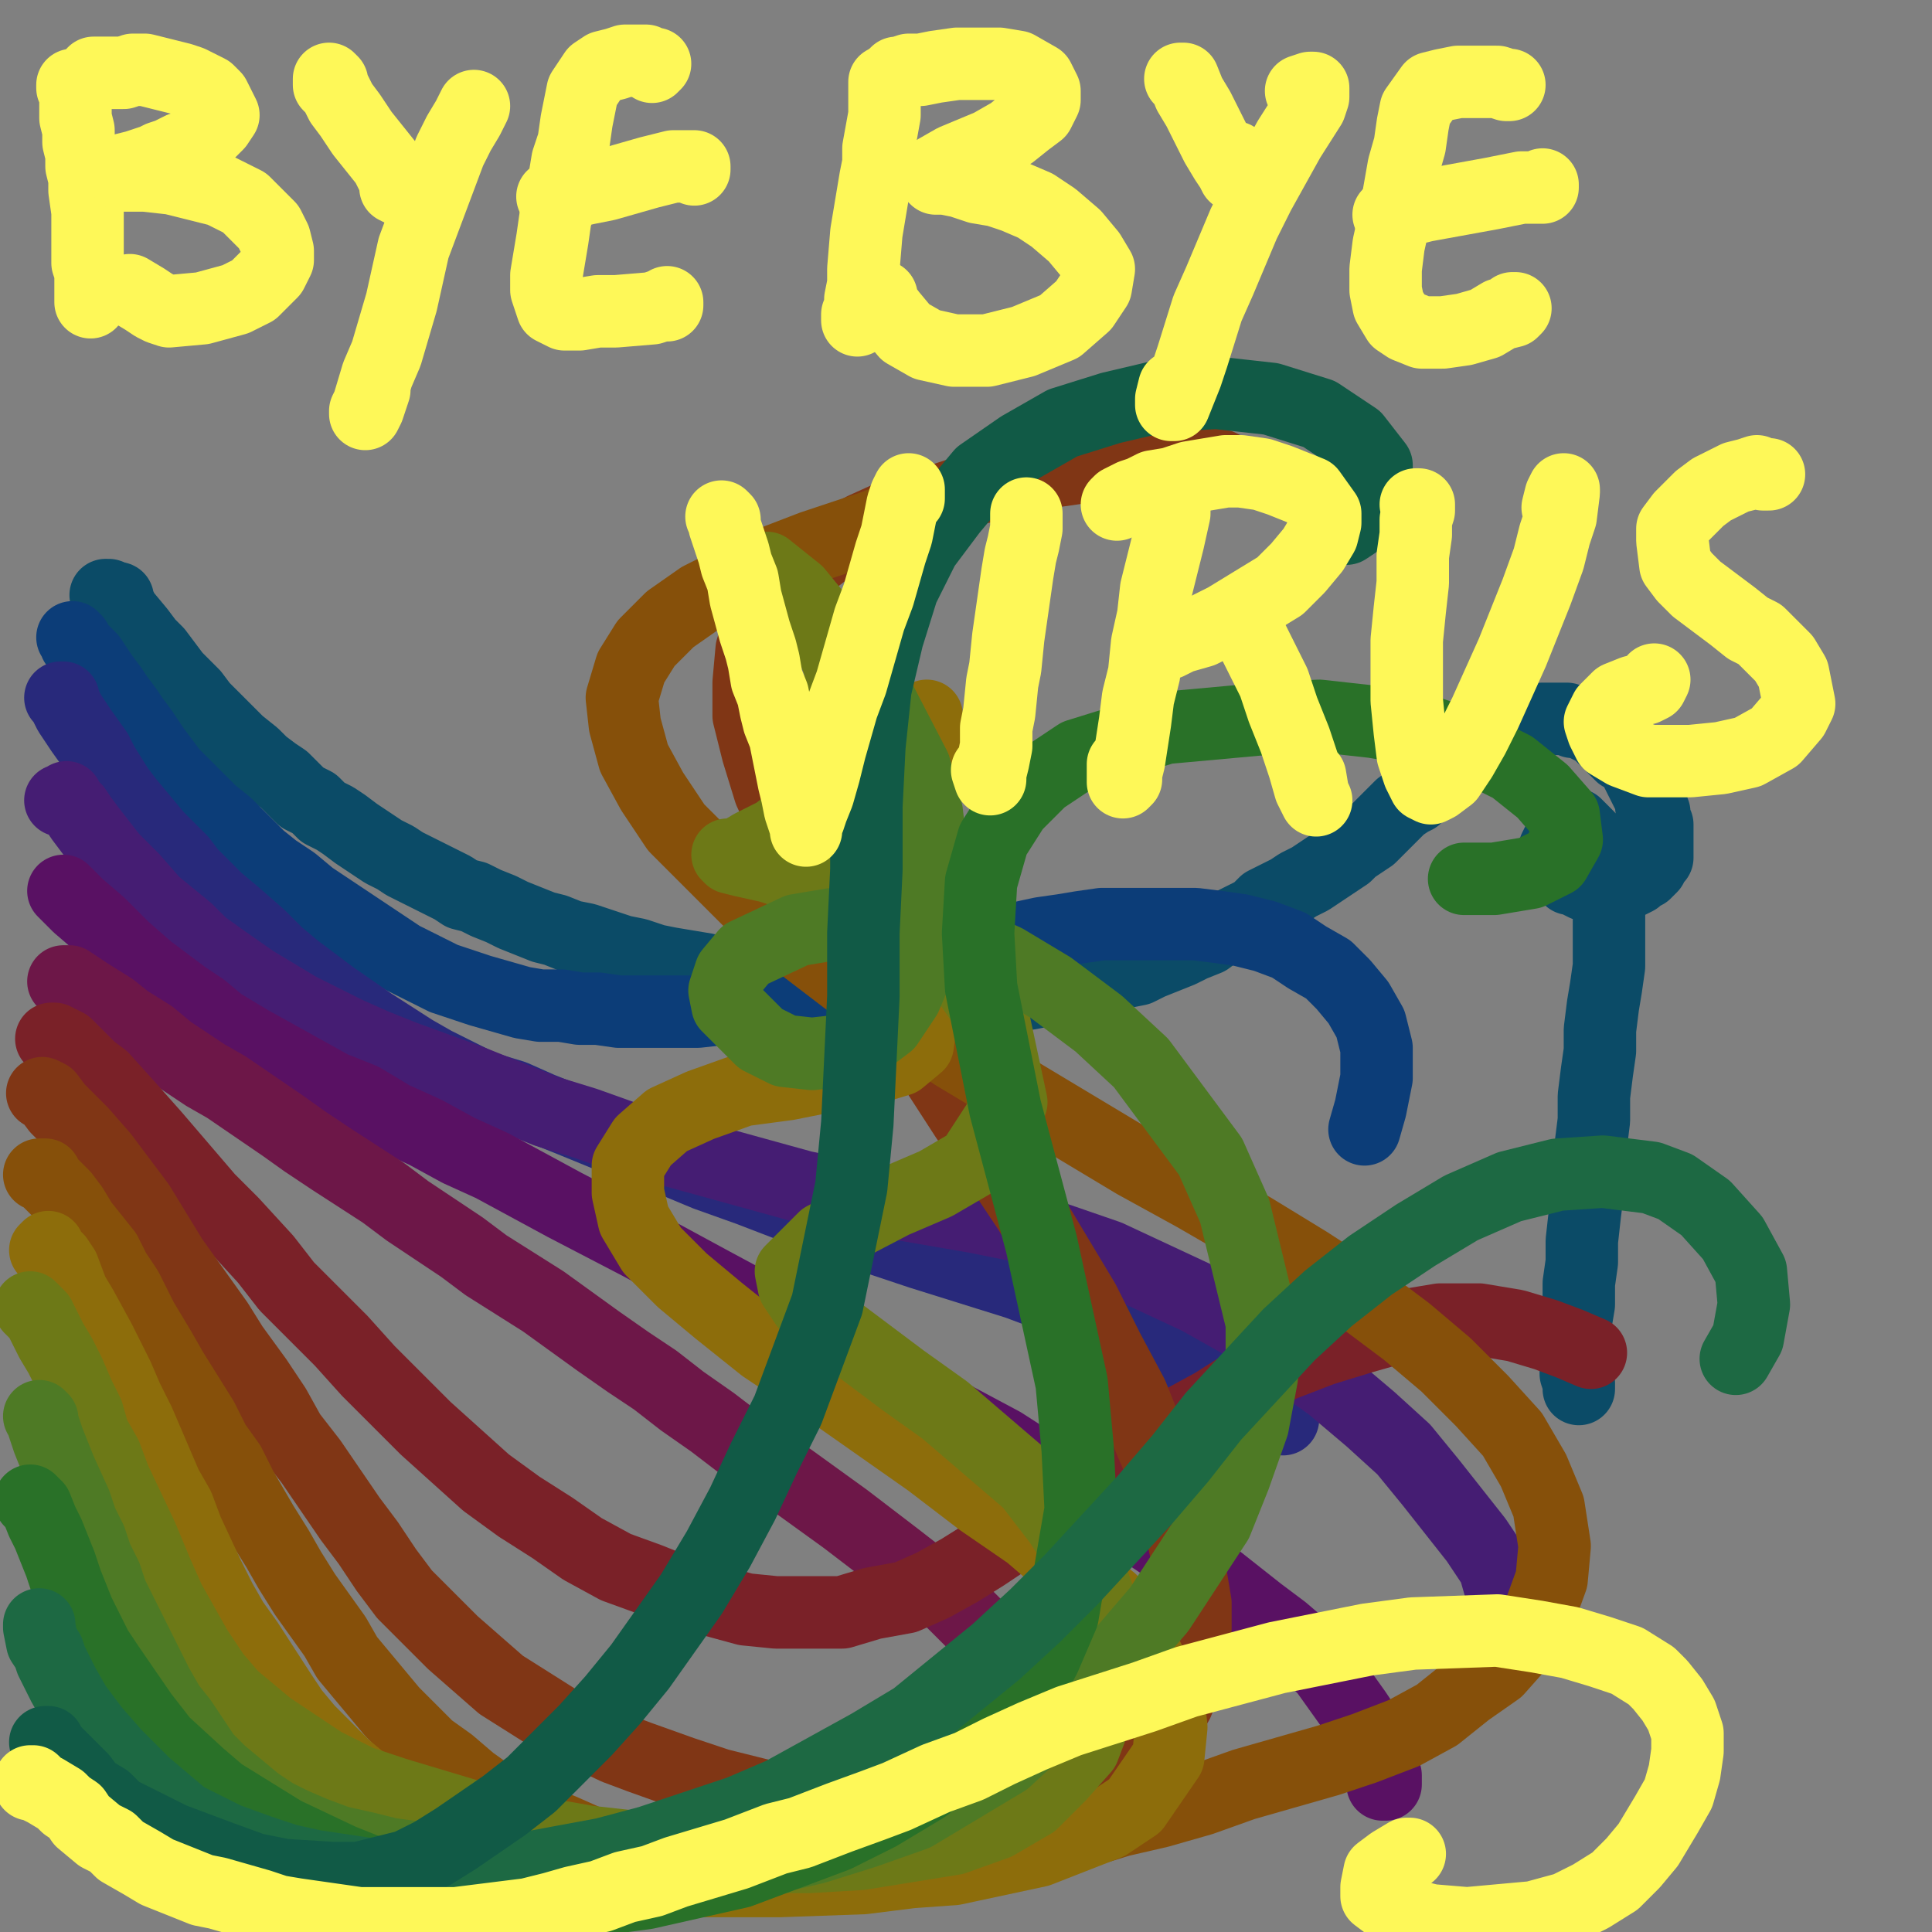
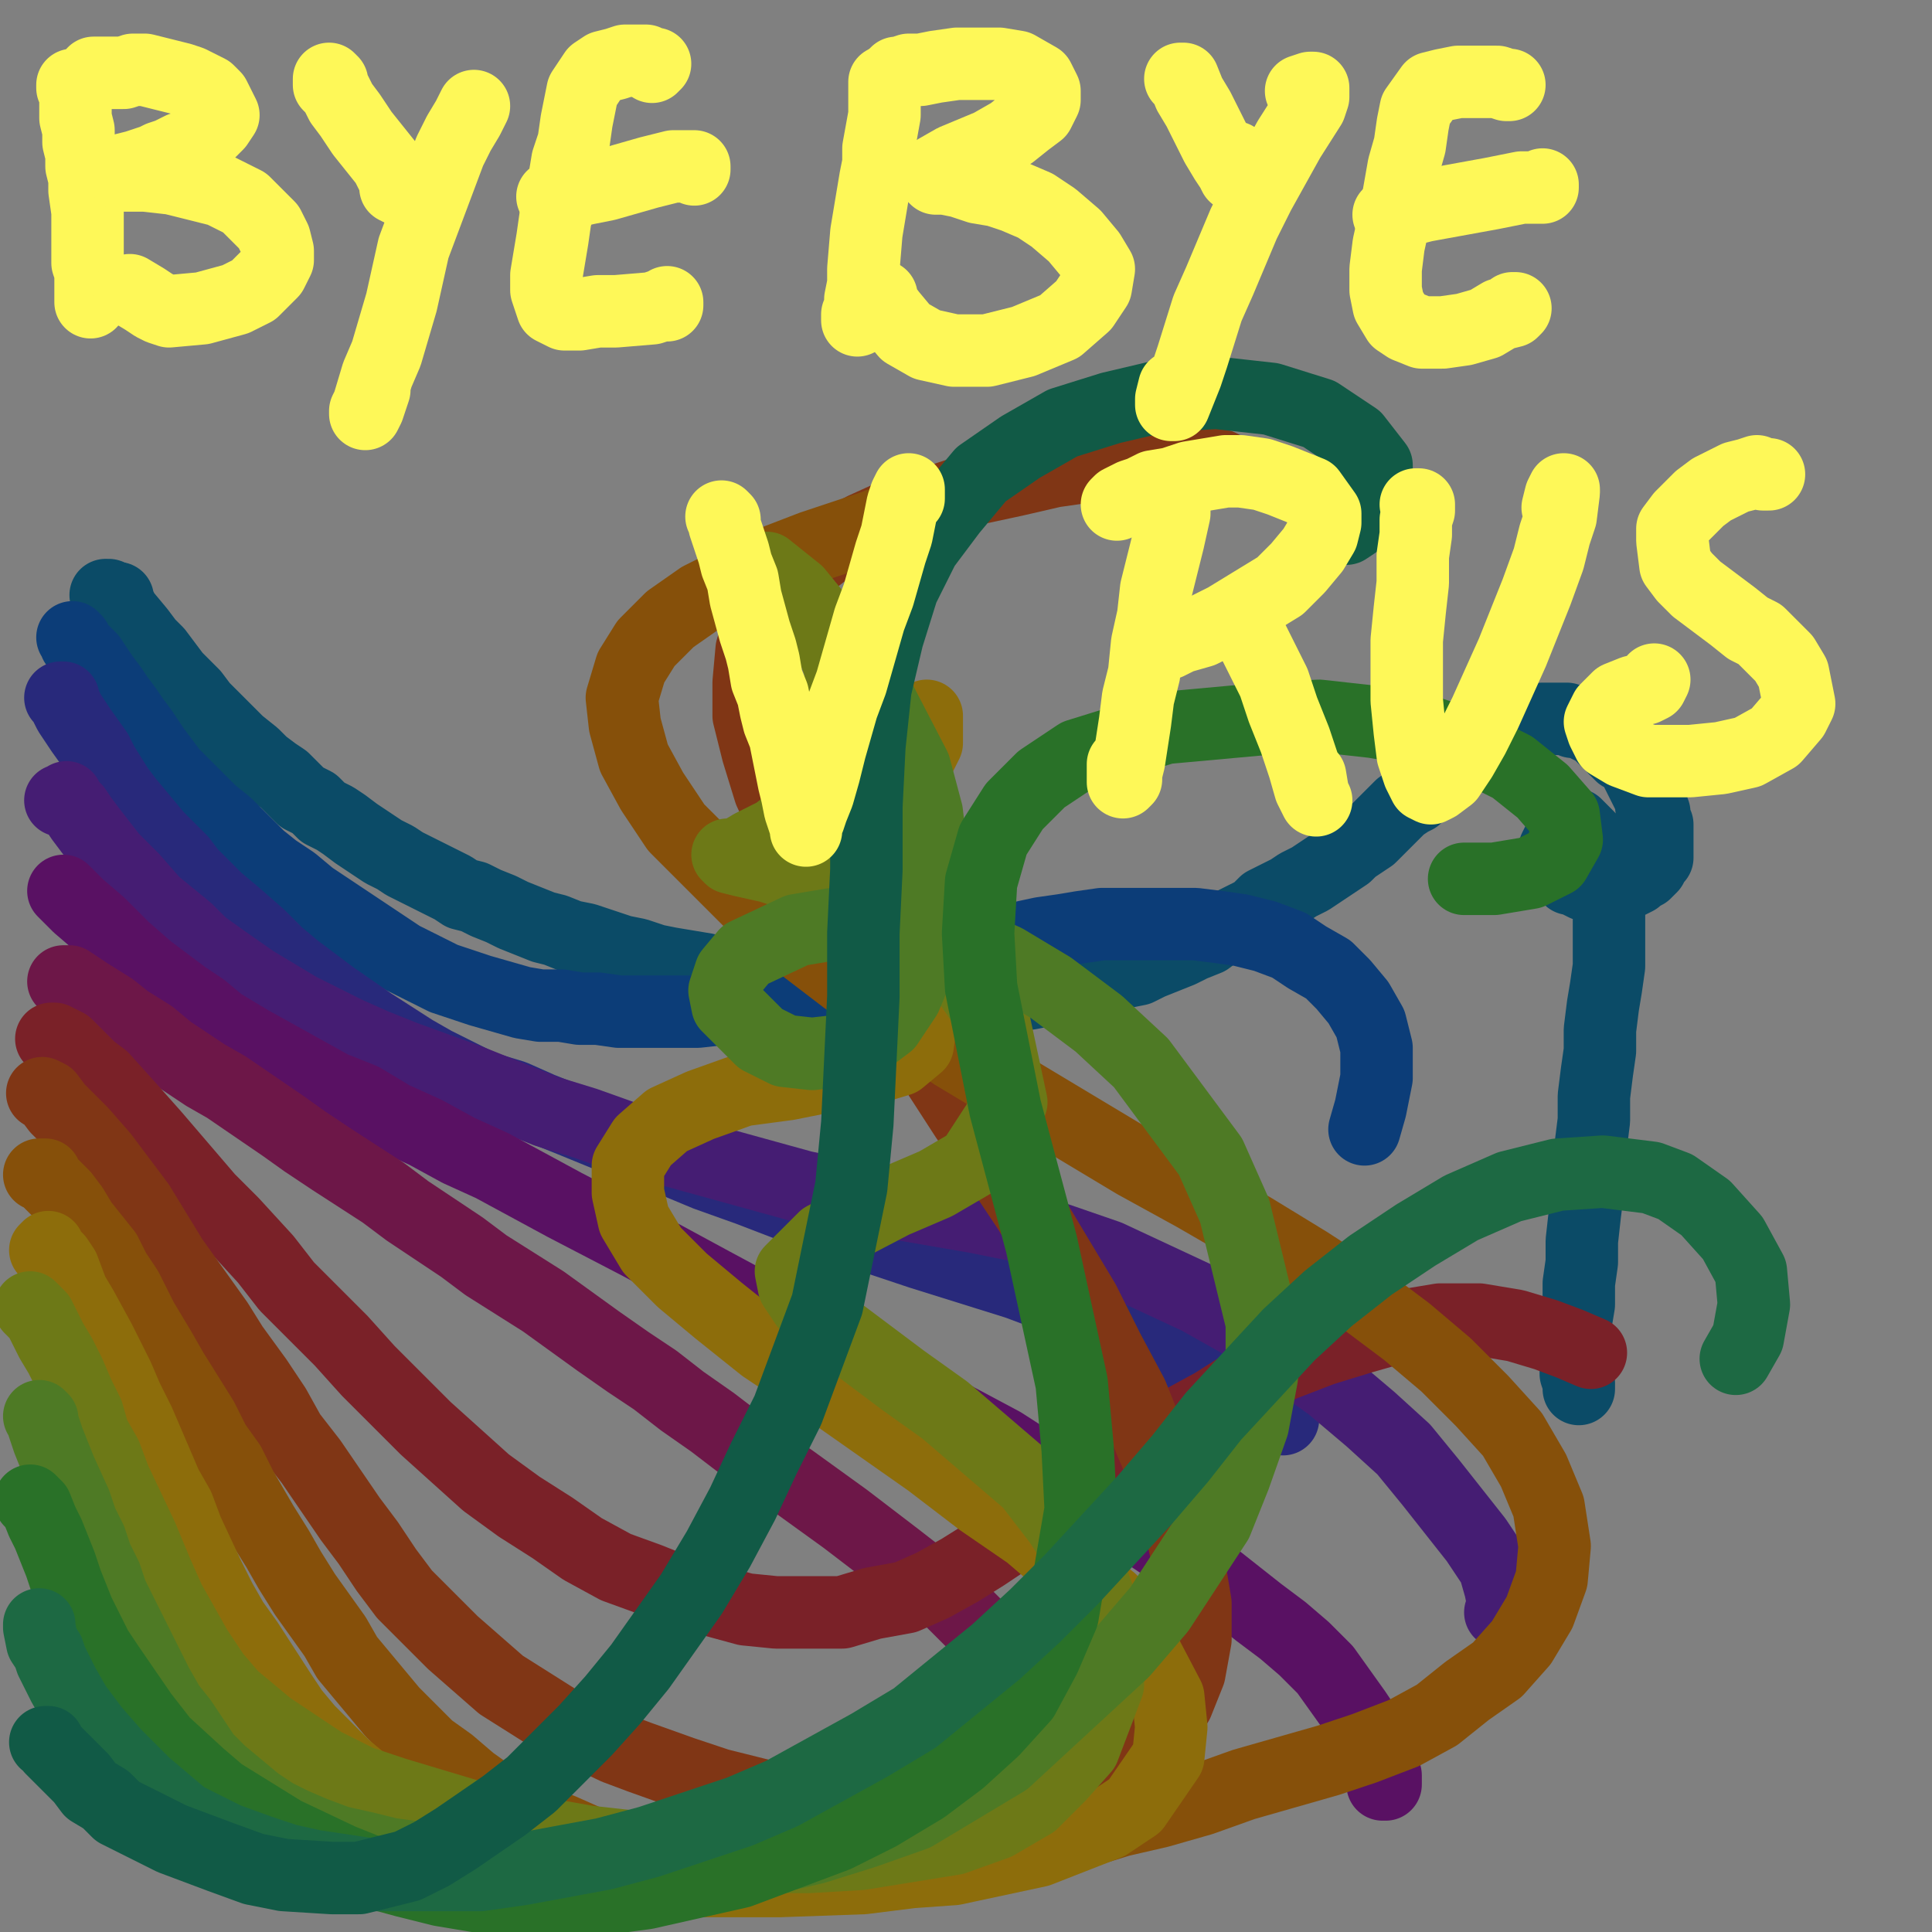
<svg xmlns="http://www.w3.org/2000/svg" width="640px" height="640px" version="1.1">
  <rect width="100%" height="100%" fill="#808080" stroke="none" />
  <polyline points="35,197.125 36,197.125 " fill="none" stroke="#0b4b67" stroke-width="24px" stroke-linecap="round" stroke-linejoin="round" />
  <polyline points="39,198.125 39,198.125 39,198.125 39,200.125 40,201.125 41,203.125 46,209.125 49,213.125 52,216.125 55,220.125 58,224.125 61,227.125 64,230.125 67,234.125 70,237.125 73,240.125 76,243.125 79,246.125 84,250.125 87,253.125 91,256.125 94,258.125 97,261.125 100,264.125 104,266.125 107,269.125 111,271.125 114,273.125 118,276.125 121,278.125 124,280.125 127,282.125 131,284.125 134,286.125 138,288.125 142,290.125 146,292.125 150,294.125 153,296.125 157,297.125 161,299.125 166,301.125 170,303.125 175,305.125 180,307.125 184,308.125 189,310.125 194,311.125 200,313.125 206,315.125 211,316.125 217,318.125 222,319.125 228,320.125 234,321.125 241,323.125 247,324.125 252,325.125 258,326.125 263,328.125 268,329.125 273,329.125 278,330.125 283,330.125 287,330.125 292,331.125 296,331.125 300,331.125 304,331.125 309,331.125 313,331.125 317,331.125 322,330.125 326,330.125 331,330.125 336,329.125 341,329.125 346,328.125 351,327.125 357,326.125 362,325.125 367,324.125 372,322.125 377,321.125 381,319.125 386,317.125 391,315.125 395,313.125 400,311.125 404,308.125 408,306.125 412,304.125 416,302.125 419,299.125 423,297.125 427,295.125 430,293.125 434,291.125 437,289.125 440,287.125 443,285.125 446,283.125 448,281.125 451,279.125 454,277.125 456,275.125 458,273.125 460,271.125 462,269.125 464,267.125 467,265.125 469,264.125 471,262.125 473,260.125 475,259.125 477,257.125 480,256.125 482,254.125 484,252.125 486,250.125 488,249.125 490,247.125 492,246.125 494,245.125 496,244.125 498,243.125 500,242.125 502,241.125 504,240.125 506,239.125 509,239.125 511,238.125 513,238.125 515,238.125 517,238.125 519,238.125 521,239.125 523,239.125 525,240.125 527,241.125 529,242.125 530,243.125 532,245.125 534,246.125 535,248.125 537,250.125 539,251.125 541,253.125 542,255.125 543,257.125 544,259.125 545,261.125 546,263.125 547,264.125 547,267.125 548,269.125 548,271.125 549,273.125 549,275.125 549,277.125 549,280.125 549,282.125 549,284.125 548,285.125 547,287.125 546,288.125 545,289.125 543,290.125 542,291.125 540,292.125 538,293.125 536,293.125 535,293.125 533,294.125 531,294.125 529,294.125 527,293.125 525,293.125 523,292.125 521,291.125 520,291.125 518,289.125 517,288.125 516,287.125 516,286.125 515,285.125 515,284.125 515,282.125 515,281.125 516,279.125 517,278.125 517,276.125 518,275.125 519,274.125 520,274.125 521,273.125 522,273.125 522,273.125 523,274.125 524,275.125 526,277.125 527,279.125 529,282.125 530,286.125 532,290.125 532,294.125 533,299.125 533,303.125 533,309.125 533,314.125 533,320.125 532,327.125 531,333.125 530,341.125 530,348.125 529,355.125 528,363.125 528,371.125 527,379.125 526,387.125 526,394.125 525,402.125 524,411.125 524,418.125 523,425.125 523,432.125 522,438.125 522,445.125 522,450.125 522,455.125 523,458.125 523,459.125 523,460.125 523,460.125 523,459.125 " fill="none" stroke="#0b4b67" stroke-width="24px" stroke-linecap="round" stroke-linejoin="round" />
  <polyline points="24,211.125 25,212.125 25,213.125 30,218.125 32,221.125 34,224.125 37,228.125 39,231.125 42,235.125 44,238.125 47,242.125 51,248.125 54,252.125 57,256.125 60,259.125 63,262.125 67,266.125 70,269.125 75,273.125 79,277.125 86,284.125 91,288.125 97,292.125 103,297.125 109,301.125 115,305.125 121,309.125 127,313.125 133,317.125 139,320.125 147,324.125 153,326.125 159,328.125 166,330.125 173,332.125 179,333.125 186,333.125 192,334.125 198,334.125 205,335.125 211,335.125 218,335.125 225,335.125 231,335.125 240,334.125 248,334.125 256,332.125 264,331.125 272,329.125 279,327.125 287,325.125 295,322.125 302,320.125 310,318.125 317,315.125 324,313.125 331,312.125 345,309.125 352,308.125 358,307.125 365,306.125 372,306.125 379,306.125 396,306.125 404,307.125 411,308.125 419,310.125 427,313.125 433,317.125 440,321.125 445,326.125 450,332.125 454,339.125 456,347.125 456,357.125 454,367.125 452,374.125 " fill="none" stroke="#0c3d78" stroke-width="24px" stroke-linecap="round" stroke-linejoin="round" />
  <polyline points="20,231.125 20,231.125 21,231.125 21,232.125 22,234.125 23,236.125 25,239.125 27,242.125 32,249.125 34,253.125 39,261.125 42,265.125 47,271.125 52,277.125 60,285.125 63,289.125 72,298.125 78,303.125 86,310.125 92,316.125 98,321.125 110,330.125 123,339.125 137,348.125 144,352.125 160,360.125 170,363.125 179,367.125 189,371.125 211,380.125 222,384.125 234,389.125 248,394.125 261,399.125 276,404.125 290,410.125 305,415.125 337,425.125 353,431.125 369,437.125 383,444.125 396,451.125 407,457.125 416,462.125 422,467.125 425,470.125 " fill="none" stroke="#28297b" stroke-width="24px" stroke-linecap="round" stroke-linejoin="round" />
  <polyline points="20,265.125 21,265.125 22,264.125 22,265.125 25,268.125 27,271.125 30,275.125 37,284.125 44,291.125 51,299.125 62,308.125 67,313.125 74,318.125 84,325.125 99,334.125 107,338.125 115,342.125 124,346.125 134,350.125 145,354.125 156,358.125 181,368.125 194,372.125 208,377.125 237,385.125 266,393.125 280,396.125 294,398.125 323,403.125 338,406.125 367,416.125 397,430.125 413,439.125 441,459.125 454,470.125 465,480.125 474,491.125 489,510.125 495,519.125 497,526.125 498,531.125 497,534.125 " fill="none" stroke="#451d73" stroke-width="24px" stroke-linecap="round" stroke-linejoin="round" />
  <polyline points="21,295.125 21,295.125 22,296.125 24,298.125 26,300.125 33,306.125 37,310.125 41,314.125 49,321.125 61,330.125 67,334.125 73,339.125 83,345.125 101,355.125 110,360.125 120,364.125 130,370.125 141,375.125 152,381.125 163,386.125 187,399.125 212,412.125 236,425.125 249,432.125 262,439.125 289,454.125 317,470.125 332,478.125 346,487.125 374,504.125 386,512.125 398,519.125 417,534.125 425,540.125 432,546.125 439,553.125 444,560.125 449,567.125 453,573.125 456,579.125 458,584.125 459,588.125 459,591.125 459,591.125 458,591.125 " fill="none" stroke="#591163" stroke-width="24px" stroke-linecap="round" stroke-linejoin="round" />
  <polyline points="21,325.125 21,325.125 23,325.125 26,327.125 29,329.125 37,334.125 42,338.125 50,343.125 56,348.125 62,352.125 68,356.125 75,360.125 94,373.125 101,378.125 110,384.125 127,395.125 135,401.125 153,413.125 161,419.125 180,431.125 198,444.125 208,451.125 217,457.125 226,464.125 236,471.125 253,484.125 262,490.125 280,503.125 297,516.125 315,530.125 323,538.125 331,545.125 338,552.125 345,559.125 351,566.125 356,572.125 363,584.125 365,589.125 365,593.125 362,600.125 359,603.125 349,608.125 344,610.125 338,611.125 323,612.125 314,612.125 305,611.125 296,610.125 276,604.125 268,601.125 262,599.125 " fill="none" stroke="#6d1748" stroke-width="24px" stroke-linecap="round" stroke-linejoin="round" />
  <polyline points="17,344.125 17,344.125 18,344.125 20,345.125 22,346.125 27,351.125 30,354.125 34,357.125 43,367.125 51,376.125 57,383.125 63,390.125 69,397.125 77,405.125 88,417.125 95,426.125 104,435.125 113,444.125 122,454.125 131,463.125 141,473.125 151,482.125 161,491.125 172,499.125 183,506.125 193,513.125 204,519.125 215,523.125 225,527.125 236,530.125 247,533.125 257,534.125 268,534.125 279,534.125 289,531.125 300,529.125 309,525.125 318,520.125 326,515.125 335,509.125 343,503.125 352,497.125 361,490.125 371,484.125 380,477.125 391,471.125 402,465.125 413,458.125 425,452.125 438,447.125 451,443.125 465,439.125 477,437.125 490,437.125 502,439.125 512,442.125 520,445.125 527,448.125 " fill="none" stroke="#7a2128" stroke-width="24px" stroke-linecap="round" stroke-linejoin="round" />
  <polyline points="14,362.125 16,363.125 19,367.125 21,369.125 27,375.125 34,383.125 37,387.125 46,399.125 57,417.125 62,424.125 72,438.125 77,446.125 85,457.125 91,466.125 96,475.125 103,484.125 116,503.125 122,511.125 128,520.125 134,528.125 150,544.125 158,551.125 166,558.125 185,570.125 204,579.125 212,582.125 226,587.125 238,591.125 250,594.125 262,597.125 275,599.125 287,600.125 300,600.125 313,600.125 326,599.125 338,597.125 350,594.125 360,591.125 370,586.125 378,579.125 385,572.125 390,564.125 394,554.125 396,543.125 396,531.125 394,519.125 391,505.125 387,491.125 381,477.125 375,462.125 367,447.125 359,431.125 350,416.125 341,401.125 331,386.125 320,370.125 309,353.125 298,337.125 287,321.125 277,305.125 268,290.125 261,275.125 255,262.125 251,249.125 248,237.125 248,226.125 249,215.125 252,205.125 258,196.125 266,188.125 275,181.125 286,175.125 297,170.125 310,166.125 322,162.125 336,159.125 349,156.125 363,154.125 376,153.125 388,153.125 398,153.125 404,154.125 406,155.125 " fill="none" stroke="#803615" stroke-width="24px" stroke-linecap="round" stroke-linejoin="round" />
  <polyline points="13,389.125 14,389.125 15,389.125 16,391.125 18,393.125 21,396.125 24,400.125 27,405.125 35,415.125 38,421.125 42,427.125 47,437.125 53,447.125 57,454.125 62,462.125 67,470.125 71,478.125 76,485.125 80,493.125 87,505.125 92,513.125 96,520.125 101,528.125 106,535.125 111,542.125 115,549.125 120,555.125 125,561.125 130,567.125 136,573.125 142,579.125 149,584.125 156,590.125 163,595.125 170,599.125 178,603.125 186,606.125 195,610.125 204,613.125 214,615.125 223,617.125 234,618.125 246,620.125 257,620.125 269,620.125 281,620.125 293,620.125 306,619.125 319,616.125 332,613.125 345,610.125 358,607.125 371,603.125 384,600.125 398,596.125 412,591.125 426,587.125 440,583.125 452,579.125 465,574.125 476,568.125 486,560.125 496,553.125 504,544.125 510,534.125 514,523.125 515,512.125 513,499.125 508,487.125 501,475.125 491,464.125 479,452.125 466,441.125 450,429.125 433,418.125 415,407.125 396,396.125 376,385.125 356,373.125 336,361.125 316,349.125 298,337.125 280,324.125 263,311.125 248,298.125 235,285.125 224,274.125 216,262.125 210,251.125 207,240.125 206,231.125 209,221.125 214,213.125 222,205.125 232,198.125 244,192.125 256,186.125 269,181.125 281,177.125 290,174.125 297,171.125 301,168.125 301,166.125 301,163.125 " fill="none" stroke="#86500a" stroke-width="24px" stroke-linecap="round" stroke-linejoin="round" />
  <polyline points="15,414.125 15,414.125 16,413.125 16,414.125 17,415.125 19,417.125 21,420.125 24,428.125 27,433.125 33,444.125 39,456.125 42,463.125 46,471.125 55,492.125 59,499.125 62,507.125 69,522.125 73,530.125 77,537.125 82,544.125 93,561.125 97,567.125 102,573.125 114,585.125 120,590.125 134,600.125 142,604.125 158,610.125 167,613.125 186,618.125 197,620.125 208,621.125 232,623.125 245,623.125 258,623.125 286,622.125 302,620.125 316,619.125 344,613.125 367,604.125 376,598.125 387,582.125 388,572.125 387,562.125 376,541.125 368,530.125 355,520.125 341,508.125 325,497.125 308,484.125 271,458.125 253,446.125 238,434.125 226,424.125 216,414.125 210,404.125 208,395.125 208,386.125 213,378.125 221,371.125 232,366.125 246,361.125 261,359.125 276,356.125 288,354.125 298,351.125 304,346.125 305,339.125 302,329.125 294,318.125 286,308.125 278,298.125 272,289.125 270,282.125 271,276.125 277,271.125 285,266.125 295,261.125 303,254.125 307,246.125 307,237.125 " fill="none" stroke="#8d6d0b" stroke-width="24px" stroke-linecap="round" stroke-linejoin="round" />
  <polyline points="10,433.125 10,433.125 10,433.125 13,436.125 17,444.125 20,449.125 23,455.125 26,462.125 29,468.125 31,475.125 35,482.125 38,490.125 47,509.125 52,521.125 56,530.125 65,546.125 71,555.125 77,562.125 89,572.125 107,584.125 119,590.125 131,594.125 161,603.125 178,607.125 195,610.125 231,614.125 250,615.125 268,615.125 285,614.125 316,609.125 330,604.125 342,597.125 351,588.125 359,579.125 367,558.125 367,545.125 365,532.125 360,518.125 351,504.125 341,491.125 327,479.125 313,467.125 299,457.125 275,439.125 267,432.125 263,426.125 262,421.125 273,410.125 296,398.125 310,392.125 322,385.125 335,365.125 329,337.125 320,324.125 295,303.125 267,291.125 255,287.125 246,285.125 242,284.125 241,283.125 244,283.125 249,280.125 257,276.125 266,269.125 274,259.125 279,247.125 280,234.125 278,220.125 273,207.125 264,196.125 254,188.125 " fill="none" stroke="#6d7917" stroke-width="24px" stroke-linecap="round" stroke-linejoin="round" />
  <polyline points="13,469.125 13,469.125 13,469.125 13,469.125 14,470.125 14,471.125 15,474.125 16,477.125 18,482.125 20,487.125 25,498.125 27,504.125 30,510.125 32,516.125 35,522.125 37,528.125 43,540.125 52,558.125 56,565.125 60,570.125 64,576.125 68,582.125 73,587.125 85,597.125 91,601.125 97,604.125 104,607.125 112,610.125 121,612.125 129,614.125 151,617.125 163,619.125 177,620.125 190,621.125 221,621.125 236,619.125 253,616.125 270,612.125 286,607.125 303,601.125 333,583.125 346,571.125 372,547.125 384,533.125 403,504.125 409,489.125 415,472.125 418,456.125 418,438.125 409,401.125 401,383.125 378,352.125 364,339.125 348,327.125 333,318.125 317,311.125 303,307.125 288,306.125 276,306.125 264,308.125 247,316.125 242,322.125 240,328.125 241,333.125 252,344.125 260,348.125 269,349.125 278,348.125 286,345.125 294,339.125 300,330.125 305,318.125 309,290.125 309,286.125 307,269.125 303,254.125 289,227.125 " fill="none" stroke="#4e7a25" stroke-width="24px" stroke-linecap="round" stroke-linejoin="round" />
  <polyline points="10,497.125 11,498.125 12,499.125 14,504.125 16,508.125 18,513.125 20,518.125 22,524.125 26,534.125 32,546.125 36,552.125 47,568.125 54,577.125 66,588.125 73,594.125 94,607.125 113,616.125 123,620.125 134,623.125 146,626.125 158,628.125 171,629.125 185,629.125 199,629.125 214,627.125 245,620.125 261,614.125 277,608.125 291,601.125 306,592.125 318,583.125 329,573.125 339,562.125 346,549.125 352,535.125 358,500.125 357,480.125 355,458.125 350,435.125 345,412.125 333,367.125 329,347.125 325,327.125 324,309.125 325,292.125 329,278.125 336,267.125 345,258.125 357,250.125 386,241.125 419,238.125 437,237.125 455,239.125 472,242.125 487,247.125 501,254.125 511,262.125 518,270.125 519,278.125 515,285.125 507,289.125 495,291.125 485,291.125 " fill="none" stroke="#297128" stroke-width="24px" stroke-linecap="round" stroke-linejoin="round" />
  <polyline points="13,538.125 13,538.125 13,539.125 14,544.125 16,547.125 17,550.125 19,554.125 21,558.125 25,565.125 28,569.125 31,573.125 38,581.125 42,585.125 48,591.125 61,602.125 67,605.125 75,609.125 86,613.125 95,616.125 104,618.125 124,621.125 135,621.125 159,621.125 173,619.125 200,614.125 215,610.125 245,600.125 259,594.125 288,578.125 303,569.125 330,547.125 343,535.125 355,523.125 379,497.125 391,483.125 402,469.125 427,442.125 440,430.125 454,419.125 469,409.125 484,400.125 500,393.125 516,389.125 531,388.125 547,390.125 555,393.125 565,400.125 574,410.125 580,421.125 581,432.125 579,443.125 575,450.125 " fill="none" stroke="#1d6943" stroke-width="24px" stroke-linecap="round" stroke-linejoin="round" />
  <polyline points="15,577.125 15,577.125 16,577.125 17,579.125 19,581.125 21,583.125 24,586.125 27,589.125 30,593.125 35,596.125 39,600.125 57,609.125 73,615.125 84,619.125 94,621.125 110,622.125 119,622.125 135,618.125 143,614.125 151,609.125 167,598.125 176,591.125 185,582.125 194,573.125 203,563.125 212,552.125 229,528.125 238,513.125 246,498.125 253,483.125 261,467.125 274,432.125 282,393.125 284,372.125 285,351.125 286,330.125 286,309.125 287,288.125 287,267.125 288,247.125 290,228.125 294,211.125 299,195.125 306,181.125 315,169.125 325,157.125 338,148.125 352,140.125 368,135.125 385,131.125 403,130.125 421,132.125 437,137.125 449,145.125 456,154.125 456,165.125 449,173.125 446,175.125 " fill="none" stroke="#115a46" stroke-width="24px" stroke-linecap="round" stroke-linejoin="round" />
  <polyline points="25,28.125 24,28.125 24,29.125 25,31.125 25,33.125 25,36.125 25,39.125 26,43.125 26,47.125 27,51.125 27,55.125 28,59.125 28,63.125 29,70.125 29,74.125 29,77.125 29,84.125 29,87.125 30,90.125 30,93.125 30,95.125 30,97.125 30,100.125 30,100.125 30,100.125 " fill="none" stroke="#fef858" stroke-width="24px" stroke-linecap="round" stroke-linejoin="round" />
  <polyline points="31,25.125 31,25.125 31,25.125 31,25.125 31,24.125 32,24.125 35,24.125 37,24.125 39,24.125 41,24.125 44,23.125 48,23.125 52,24.125 56,25.125 60,26.125 63,27.125 69,30.125 71,32.125 72,34.125 73,36.125 74,38.125 72,41.125 70,43.125 67,46.125 64,48.125 60,49.125 56,51.125 53,52.125 51,53.125 48,54.125 45,55.125 41,56.125 40,57.125 40,57.125 40,57.125 41,58.125 42,58.125 44,58.125 48,58.125 57,59.125 61,60.125 65,61.125 69,62.125 73,63.125 81,67.125 86,72.125 89,75.125 91,79.125 92,83.125 92,86.125 90,90.125 87,93.125 84,96.125 78,99.125 67,102.125 56,103.125 53,102.125 51,101.125 48,99.125 43,96.125 " fill="none" stroke="#fef858" stroke-width="24px" stroke-linecap="round" stroke-linejoin="round" />
  <polyline points="111,30.125 110,28.125 110,27.125 109,26.125 109,26.125 109,26.125 109,28.125 111,30.125 113,34.125 116,38.125 120,44.125 128,54.125 130,58.125 132,61.125 133,63.125 133,63.125 131,62.125 " fill="none" stroke="#fef858" stroke-width="24px" stroke-linecap="round" stroke-linejoin="round" />
  <polyline points="157,35.125 155,39.125 152,44.125 149,50.125 146,58.125 143,66.125 140,74.125 137,82.125 133,100.125 128,117.125 125,124.125 122,134.125 121,136.125 121,137.125 121,137.125 122,135.125 124,129.125 " fill="none" stroke="#fef858" stroke-width="24px" stroke-linecap="round" stroke-linejoin="round" />
  <polyline points="216,22.125 217,21.125 216,21.125 214,20.125 211,20.125 207,20.125 204,21.125 200,22.125 197,24.125 195,27.125 193,30.125 191,40.125 190,47.125 188,53.125 187,59.125 186,66.125 184,72.125 183,79.125 182,85.125 181,91.125 181,96.125 182,99.125 183,102.125 185,103.125 187,104.125 192,104.125 198,103.125 204,103.125 216,102.125 219,101.125 221,101.125 221,100.125 220,101.125 " fill="none" stroke="#fef858" stroke-width="24px" stroke-linecap="round" stroke-linejoin="round" />
  <polyline points="230,56.125 230,55.125 228,55.125 223,55.125 215,57.125 201,61.125 191,63.125 183,65.125 " fill="none" stroke="#fef858" stroke-width="24px" stroke-linecap="round" stroke-linejoin="round" />
  <polyline points="293,27.125 293,28.125 293,29.125 293,31.125 293,34.125 293,38.125 291,49.125 291,54.125 290,59.125 289,65.125 288,71.125 287,77.125 286,89.125 286,94.125 285,99.125 285,102.125 284,104.125 284,105.125 284,106.125 284,105.125 " fill="none" stroke="#fef858" stroke-width="24px" stroke-linecap="round" stroke-linejoin="round" />
  <polyline points="297,24.125 296,25.125 296,25.125 297,25.125 298,24.125 301,23.125 305,23.125 310,22.125 317,21.125 331,21.125 337,22.125 344,26.125 346,30.125 346,33.125 344,37.125 340,40.125 335,44.125 328,48.125 316,53.125 309,57.125 309,57.125 309,58.125 310,59.125 313,59.125 318,60.125 324,62.125 330,63.125 336,65.125 343,68.125 349,72.125 356,78.125 361,84.125 364,89.125 363,95.125 359,101.125 351,108.125 339,113.125 327,116.125 316,116.125 307,114.125 300,110.125 295,104.125 292,100.125 292,98.125 " fill="none" stroke="#fef858" stroke-width="24px" stroke-linecap="round" stroke-linejoin="round" />
  <polyline points="391,26.125 392,26.125 394,31.125 397,36.125 400,42.125 403,48.125 406,53.125 408,56.125 409,58.125 409,58.125 409,57.125 409,56.125 409,52.125 " fill="none" stroke="#fef858" stroke-width="24px" stroke-linecap="round" stroke-linejoin="round" />
  <polyline points="431,30.125 434,29.125 435,29.125 435,29.125 435,30.125 435,32.125 434,35.125 427,46.125 417,64.125 412,74.125 404,93.125 400,102.125 395,118.125 393,124.125 391,129.125 389,134.125 388,134.125 388,132.125 389,128.125 " fill="none" stroke="#fef858" stroke-width="24px" stroke-linecap="round" stroke-linejoin="round" />
  <polyline points="500,28.125 500,28.125 499,28.125 496,27.125 492,27.125 488,27.125 483,27.125 478,28.125 474,29.125 469,36.125 468,41.125 467,48.125 465,55.125 462,72.125 460,81.125 459,89.125 459,96.125 460,101.125 463,106.125 466,108.125 471,110.125 478,110.125 485,109.125 492,107.125 497,104.125 501,103.125 502,102.125 502,102.125 501,102.125 " fill="none" stroke="#fef858" stroke-width="24px" stroke-linecap="round" stroke-linejoin="round" />
  <polyline points="511,61.125 511,62.125 509,62.125 504,62.125 494,64.125 483,66.125 472,68.125 460,71.125 " fill="none" stroke="#fef858" stroke-width="24px" stroke-linecap="round" stroke-linejoin="round" />
  <polyline points="239,171.125 239,171.125 240,172.125 240,174.125 241,177.125 242,180.125 243,183.125 244,187.125 246,192.125 247,198.125 250,209.125 252,215.125 253,219.125 254,225.125 256,230.125 257,235.125 258,239.125 260,244.125 261,249.125 262,254.125 263,259.125 264,263.125 265,268.125 267,274.125 267,275.125 267,274.125 267,273.125 268,271.125 269,268.125 271,263.125 273,256.125 275,248.125 279,234.125 282,226.125 284,219.125 288,205.125 291,197.125 293,190.125 295,183.125 297,177.125 298,172.125 299,167.125 300,164.125 301,162.125 301,162.125 301,165.125 " fill="none" stroke="#fef858" stroke-width="24px" stroke-linecap="round" stroke-linejoin="round" />
-   <polyline points="340,170.125 340,170.125 340,170.125 340,172.125 340,175.125 339,180.125 338,184.125 337,190.125 336,197.125 335,204.125 334,211.125 333,221.125 332,226.125 331,236.125 330,241.125 330,247.125 329,252.125 328,256.125 328,257.125 328,258.125 327,255.125 " fill="none" stroke="#fef858" stroke-width="24px" stroke-linecap="round" stroke-linejoin="round" />
  <polyline points="388,165.125 389,166.125 389,167.125 389,170.125 387,179.125 385,187.125 383,195.125 382,204.125 380,213.125 379,223.125 377,231.125 376,239.125 374,252.125 373,256.125 373,258.125 372,259.125 372,257.125 372,253.125 " fill="none" stroke="#fef858" stroke-width="24px" stroke-linecap="round" stroke-linejoin="round" />
  <polyline points="370,167.125 371,166.125 373,165.125 375,164.125 378,163.125 382,161.125 388,160.125 394,158.125 400,157.125 406,156.125 411,156.125 418,157.125 424,159.125 429,161.125 434,163.125 439,170.125 439,173.125 438,177.125 435,182.125 430,188.125 424,194.125 406,205.125 398,209.125 391,211.125 387,213.125 384,213.125 383,213.125 383,213.125 383,213.125 386,212.125 " fill="none" stroke="#fef858" stroke-width="24px" stroke-linecap="round" stroke-linejoin="round" />
  <polyline points="412,207.125 412,207.125 413,207.125 413,209.125 415,212.125 418,218.125 422,226.125 425,235.125 429,245.125 432,254.125 434,261.125 436,265.125 435,263.125 434,257.125 " fill="none" stroke="#fef858" stroke-width="24px" stroke-linecap="round" stroke-linejoin="round" />
  <polyline points="469,167.125 470,167.125 470,169.125 469,172.125 469,177.125 468,184.125 468,193.125 467,202.125 466,212.125 466,222.125 466,232.125 467,242.125 468,250.125 470,256.125 472,260.125 474,261.125 476,260.125 480,257.125 484,251.125 488,244.125 492,236.125 501,216.125 505,206.125 509,196.125 513,185.125 515,177.125 517,171.125 518,163.125 518,162.125 517,164.125 516,168.125 " fill="none" stroke="#fef858" stroke-width="24px" stroke-linecap="round" stroke-linejoin="round" />
  <polyline points="586,157.125 586,157.125 586,157.125 586,157.125 584,157.125 582,156.125 579,157.125 575,158.125 571,160.125 567,162.125 563,165.125 560,168.125 557,171.125 554,175.125 554,179.125 555,187.125 558,191.125 562,195.125 574,204.125 579,208.125 583,210.125 587,214.125 591,218.125 594,223.125 595,228.125 596,233.125 594,237.125 588,244.125 579,249.125 570,251.125 560,252.125 546,252.125 538,249.125 533,246.125 531,242.125 530,239.125 532,235.125 536,231.125 541,229.125 545,228.125 547,227.125 548,225.125 " fill="none" stroke="#fef858" stroke-width="24px" stroke-linecap="round" stroke-linejoin="round" />
-   <polyline points="10,591.125 10,591.125 10,591.125 10,591.125 10,591.125 10,591.125 10,590.125 10,590.125 10,590.125 11,590.125 12,591.125 13,592.125 15,593.125 20,596.125 22,598.125 25,600.125 27,603.125 33,608.125 37,610.125 40,613.125 47,617.125 52,620.125 62,624.125 67,626.125 72,627.125 79,629.125 86,631.125 92,633.125 98,634.125 105,635.125 112,636.125 119,637.125 127,637.125 135,637.125 142,637.125 151,637.125 159,636.125 167,635.125 175,634.125 183,632.125 190,630.125 199,628.125 207,625.125 216,623.125 224,620.125 234,617.125 244,614.125 257,609.125 265,607.125 278,602.125 289,598.125 297,595.125 310,589.125 321,585.125 331,580.125 342,575.125 354,570.125 379,562.125 393,557.125 408,553.125 423,549.125 438,546.125 453,543.125 468,541.125 496,540.125 509,542.125 520,544.125 530,547.125 539,550.125 547,555.125 550,558.125 554,563.125 557,568.125 559,574.125 559,580.125 558,587.125 556,594.125 552,601.125 546,611.125 541,617.125 535,623.125 527,628.125 519,632.125 508,635.125 497,636.125 486,637.125 474,636.125 466,634.125 460,631.125 456,628.125 456,625.125 457,620.125 461,617.125 466,614.125 467,614.125 " fill="none" stroke="#fef858" stroke-width="24px" stroke-linecap="round" stroke-linejoin="round" />
</svg>